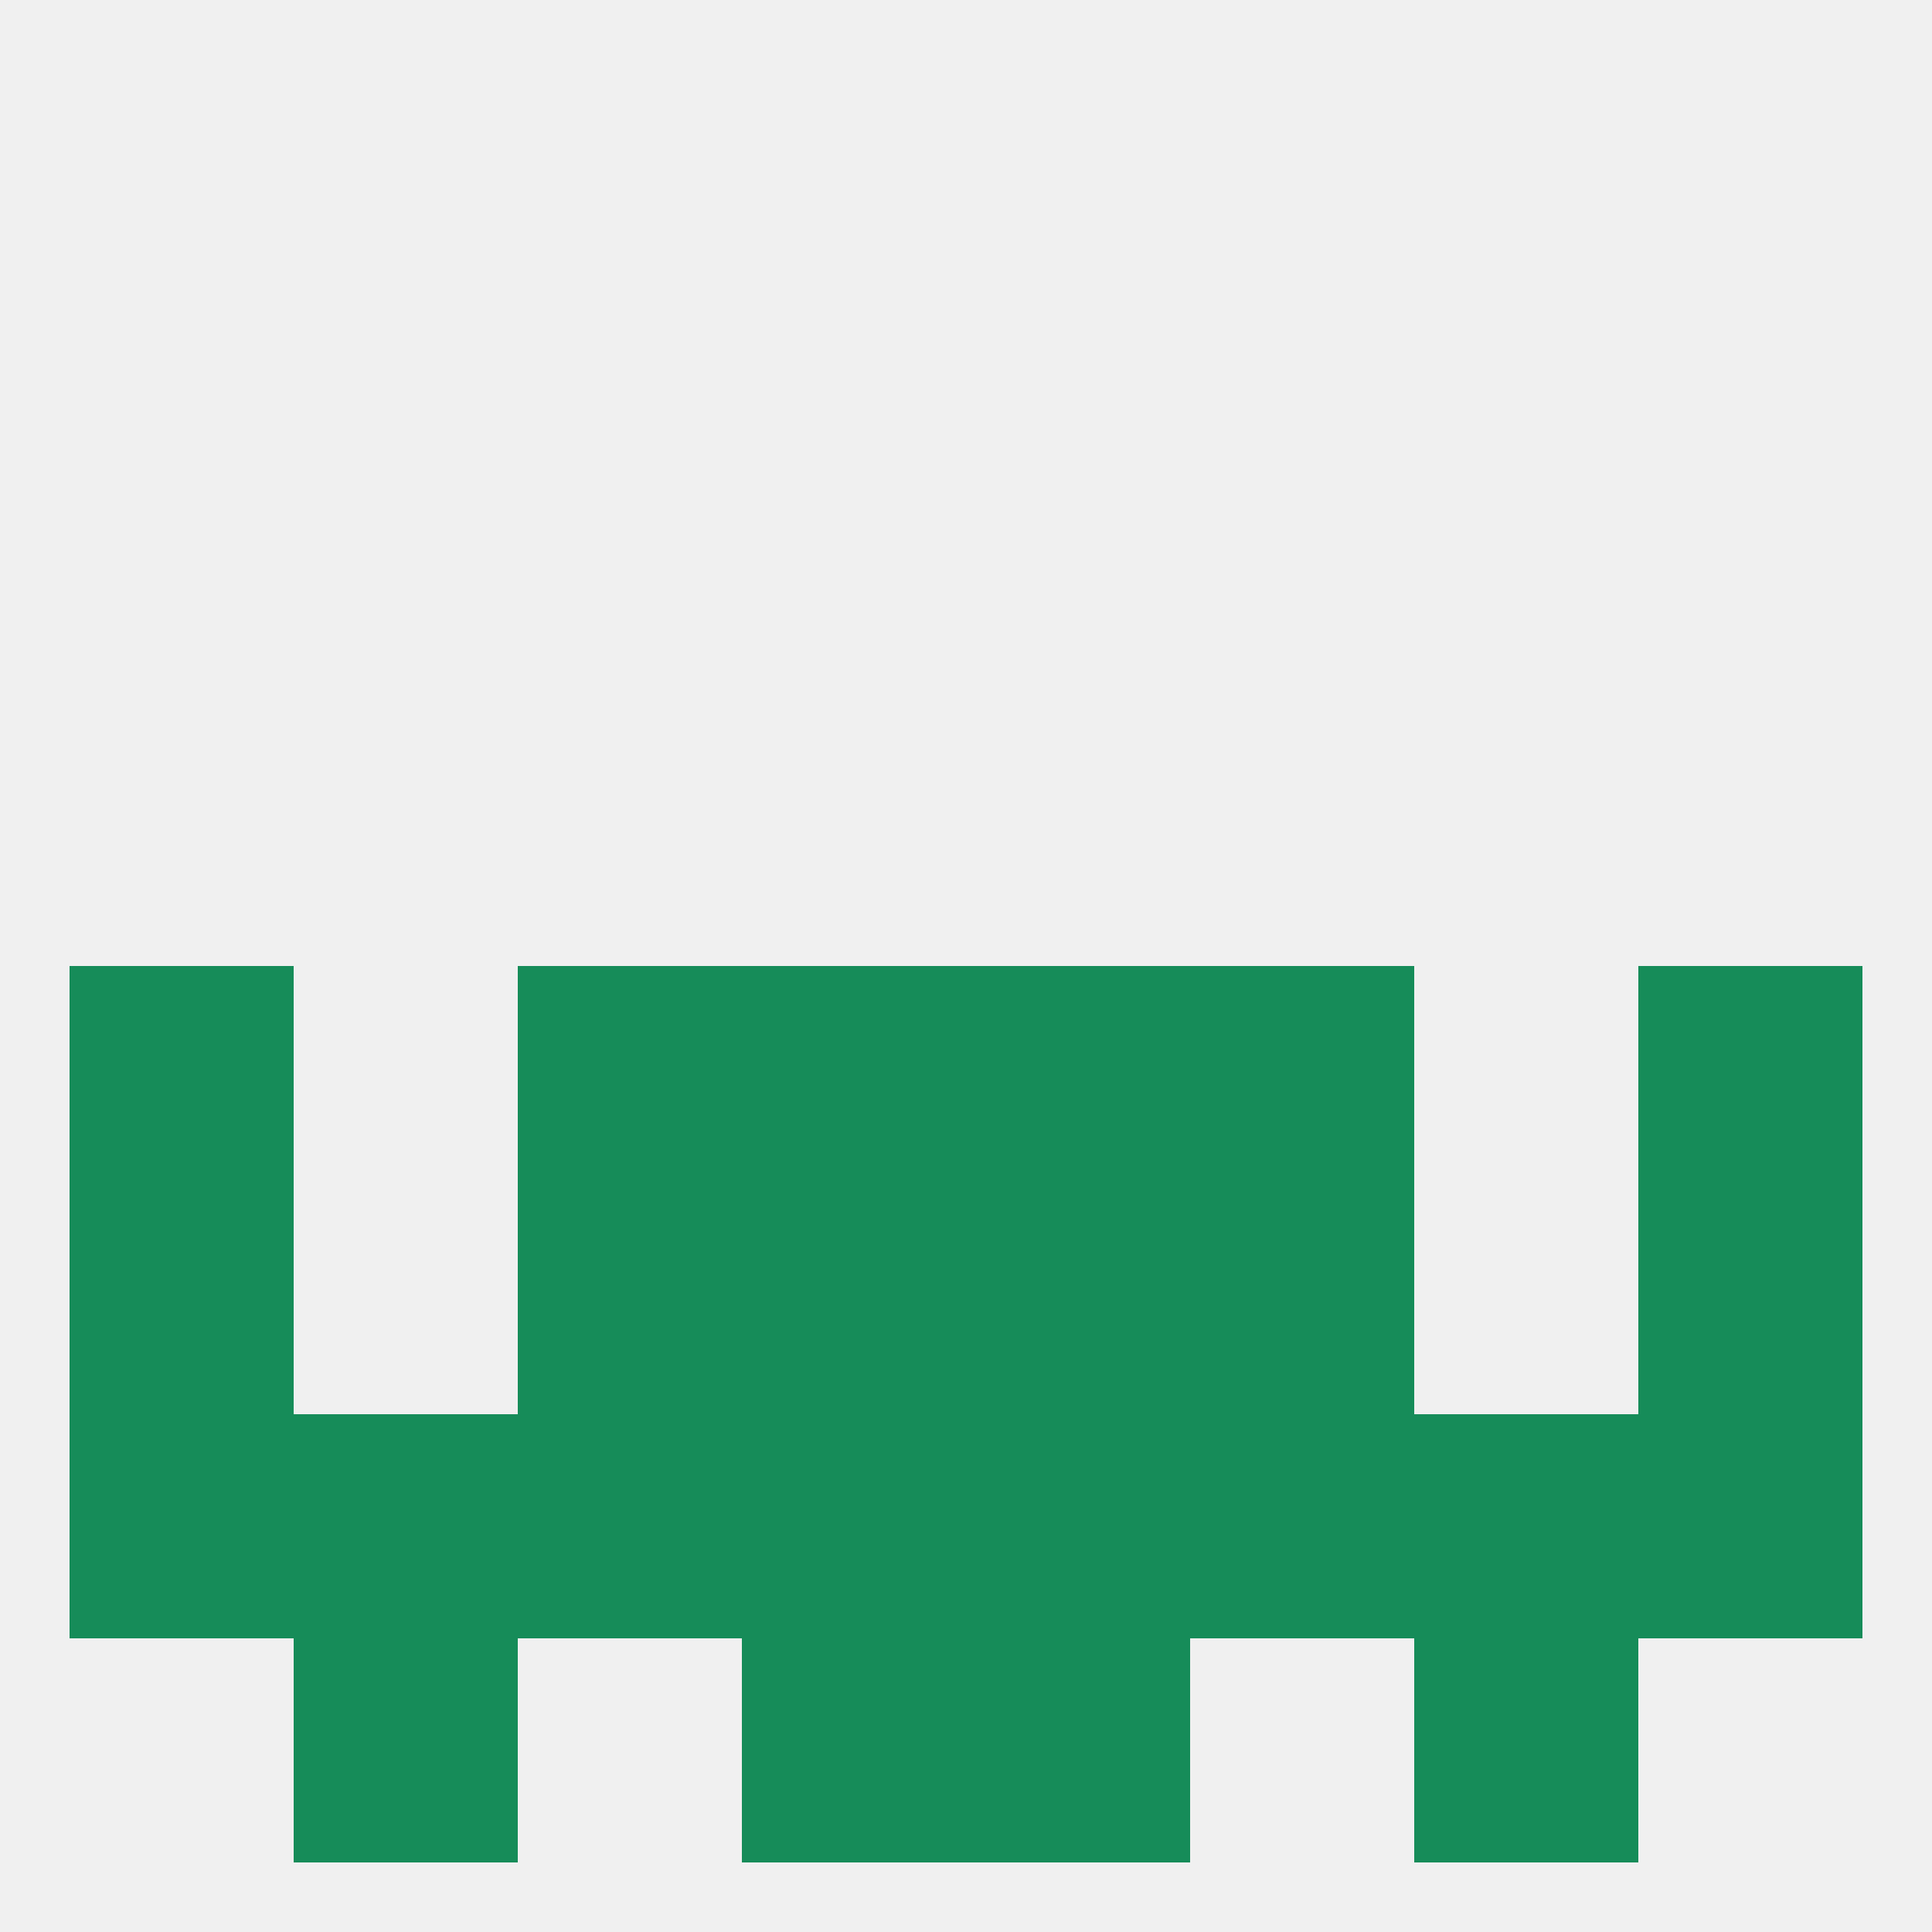
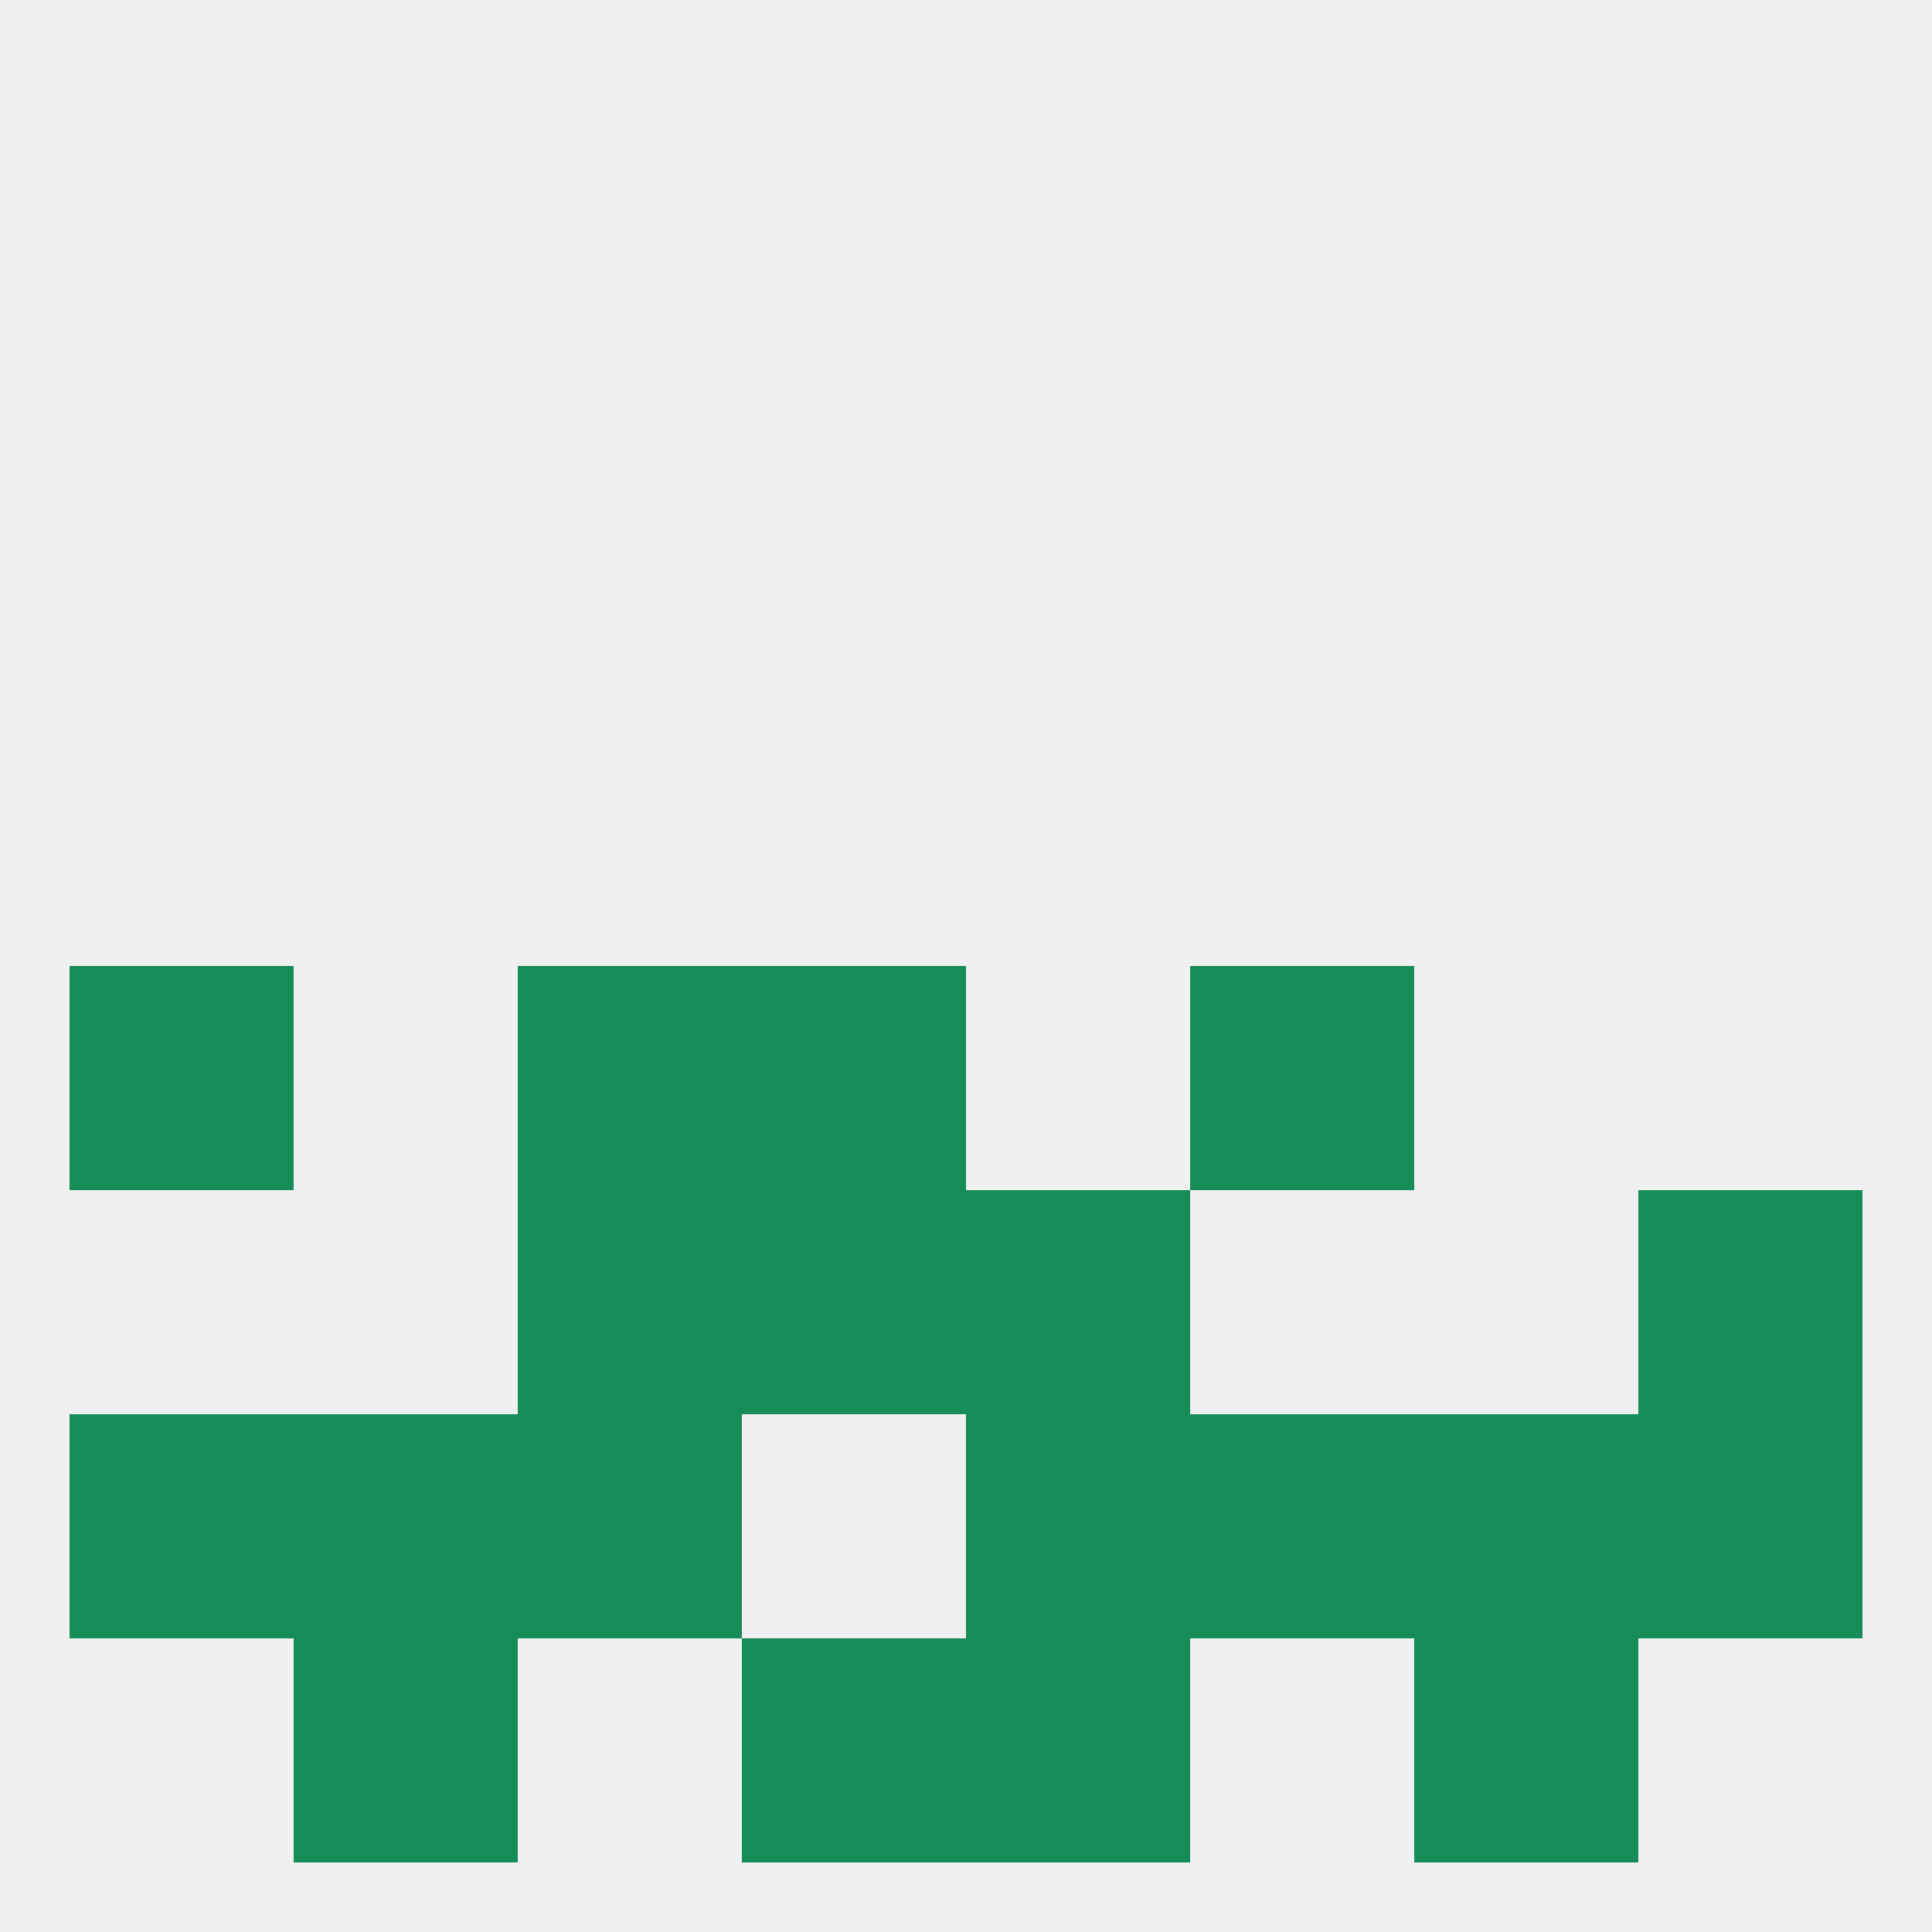
<svg xmlns="http://www.w3.org/2000/svg" version="1.1" baseprofile="full" width="250" height="250" viewBox="0 0 250 250">
  <rect width="100%" height="100%" fill="rgba(240,240,240,255)" />
-   <rect x="212" y="125" width="29" height="29" fill="rgba(22,140,89,255)" />
  <rect x="67" y="125" width="29" height="29" fill="rgba(22,140,89,255)" />
  <rect x="154" y="125" width="29" height="29" fill="rgba(22,140,89,255)" />
  <rect x="96" y="125" width="29" height="29" fill="rgba(22,140,89,255)" />
-   <rect x="125" y="125" width="29" height="29" fill="rgba(22,140,89,255)" />
  <rect x="9" y="125" width="29" height="29" fill="rgba(22,140,89,255)" />
  <rect x="67" y="154" width="29" height="29" fill="rgba(22,140,89,255)" />
-   <rect x="154" y="154" width="29" height="29" fill="rgba(22,140,89,255)" />
  <rect x="96" y="154" width="29" height="29" fill="rgba(22,140,89,255)" />
  <rect x="125" y="154" width="29" height="29" fill="rgba(22,140,89,255)" />
-   <rect x="9" y="154" width="29" height="29" fill="rgba(22,140,89,255)" />
  <rect x="212" y="154" width="29" height="29" fill="rgba(22,140,89,255)" />
  <rect x="9" y="183" width="29" height="29" fill="rgba(22,140,89,255)" />
  <rect x="212" y="183" width="29" height="29" fill="rgba(22,140,89,255)" />
  <rect x="38" y="183" width="29" height="29" fill="rgba(22,140,89,255)" />
  <rect x="67" y="183" width="29" height="29" fill="rgba(22,140,89,255)" />
  <rect x="183" y="183" width="29" height="29" fill="rgba(22,140,89,255)" />
  <rect x="154" y="183" width="29" height="29" fill="rgba(22,140,89,255)" />
-   <rect x="96" y="183" width="29" height="29" fill="rgba(22,140,89,255)" />
  <rect x="125" y="183" width="29" height="29" fill="rgba(22,140,89,255)" />
  <rect x="96" y="212" width="29" height="29" fill="rgba(22,140,89,255)" />
  <rect x="125" y="212" width="29" height="29" fill="rgba(22,140,89,255)" />
  <rect x="38" y="212" width="29" height="29" fill="rgba(22,140,89,255)" />
  <rect x="183" y="212" width="29" height="29" fill="rgba(22,140,89,255)" />
</svg>